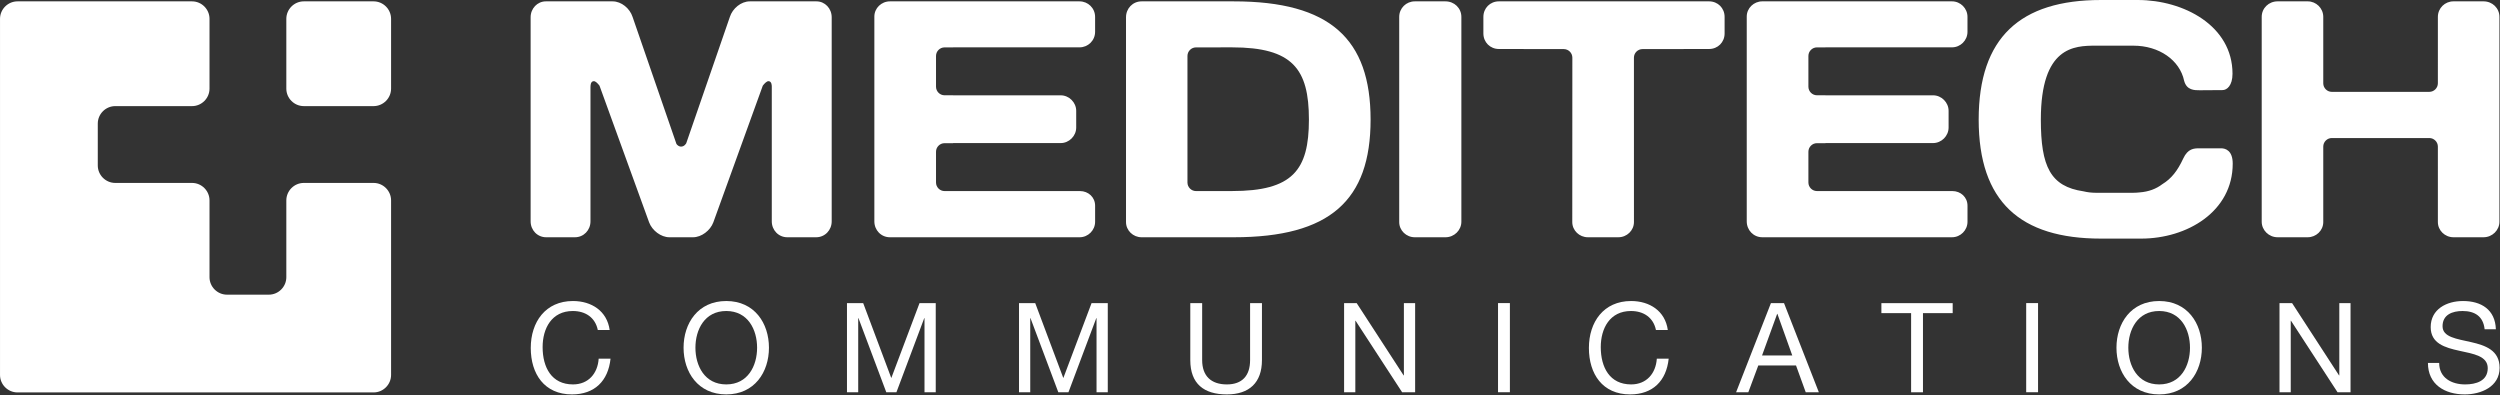
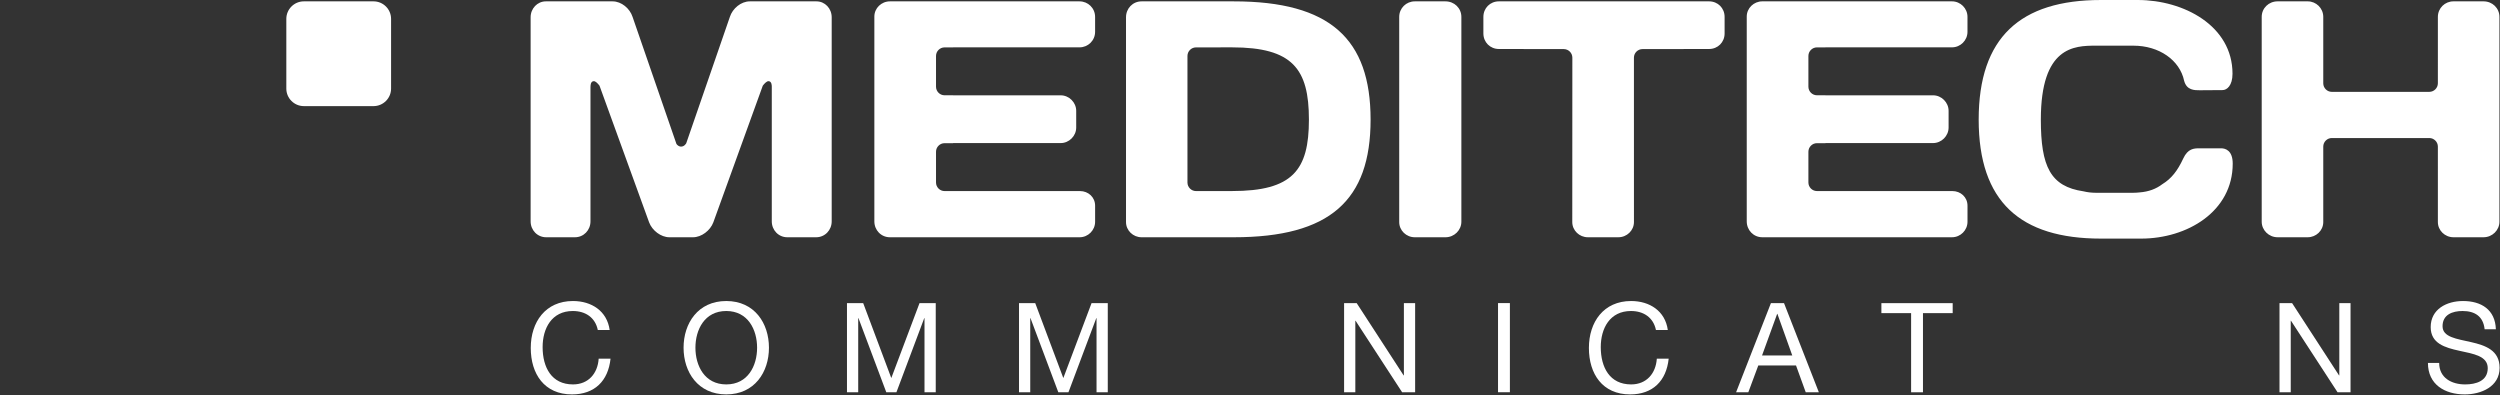
<svg xmlns="http://www.w3.org/2000/svg" width="100%" height="100%" viewBox="0 0 2658 420" version="1.1" xml:space="preserve" style="fill-rule:evenodd;clip-rule:evenodd;stroke-linejoin:round;stroke-miterlimit:2;">
  <rect x="0" y="0" width="2658" height="420" fill="#333333" stroke="none" />
  <g transform="matrix(2.759,0,0,2.759,1536.85,252.255)">
    <path d="M0,-90.905L-11.847,-90.905C-15.101,-90.905 -17.836,-88.301 -17.836,-84.917L-17.836,-5.857C-17.836,-2.604 -15.101,0 -11.847,0L0,0C3.385,0 6.118,-2.733 6.118,-5.989L6.118,-84.917C6.118,-88.301 3.385,-90.905 0,-90.905M-82.239,-17.809L-96.139,-17.798C-97.948,-17.798 -99.436,-19.286 -99.436,-21.095L-99.436,-69.872C-99.436,-71.68 -97.948,-73.168 -96.14,-73.168L-96.139,-73.168L-82.239,-73.181C-58.937,-73.181 -52.631,-64.868 -52.631,-45.341C-52.631,-25.815 -58.937,-17.809 -82.239,-17.809M-81.589,-90.905L-117.128,-90.905C-120.512,-90.905 -123.115,-88.171 -123.115,-84.786L-123.115,-5.857C-123.115,-2.604 -120.382,-0 -117.128,-0L-81.589,-0C-44.486,-0 -28.865,-14.228 -28.865,-45.341C-28.865,-76.455 -44.486,-90.905 -81.589,-90.905M-140.88,-17.804L-142.873,-17.804C-142.895,-17.804 -142.917,-17.798 -142.94,-17.798L-193.036,-17.798C-194.844,-17.799 -196.331,-19.286 -196.331,-21.094L-196.331,-32.959C-196.331,-34.767 -194.844,-36.254 -193.036,-36.254L-189.743,-36.254L-189.743,-36.294L-148.296,-36.294C-145.042,-36.294 -142.308,-39.027 -142.308,-42.281L-142.308,-48.71C-142.308,-51.964 -145.042,-54.699 -148.296,-54.699L-189.743,-54.699L-189.743,-54.711L-193.036,-54.711C-194.844,-54.711 -196.331,-56.198 -196.331,-58.006L-196.331,-69.873C-196.331,-71.681 -194.844,-73.168 -193.036,-73.168L-189.743,-73.168L-189.743,-73.184L-141.015,-73.184C-137.76,-73.184 -135.026,-75.789 -135.026,-79.173L-135.026,-84.917C-135.026,-88.301 -137.76,-90.905 -141.015,-90.905L-214.103,-90.905C-217.358,-90.905 -220.092,-88.301 -220.092,-85.047L-220.092,-6.118C-220.092,-2.733 -217.488,-0 -214.103,-0L-140.994,0C-137.718,0 -135.022,-2.696 -135.022,-5.972L-135.022,-12.169C-135.022,-15.422 -137.625,-17.804 -140.88,-17.804M-242.391,-90.905L-268.091,-90.905C-271.476,-90.905 -274.731,-88.171 -275.773,-84.917L-292.59,-36.219C-292.69,-36.037 -293.356,-34.937 -294.566,-34.937C-295.493,-34.937 -296.086,-35.581 -296.362,-35.967L-313.265,-84.917C-314.305,-88.171 -317.56,-90.905 -320.945,-90.905L-346.693,-90.905C-349.948,-90.905 -352.552,-88.171 -352.552,-84.786L-352.552,-6.118C-352.552,-2.733 -349.948,-0 -346.565,-0L-335.475,-0C-332.091,-0 -329.487,-2.733 -329.487,-6.118L-329.487,-58.006L-329.47,-58.014C-329.47,-58.014 -329.591,-60.153 -328.205,-60.153C-327.514,-60.153 -326.677,-59.287 -326.012,-58.419L-306.886,-5.729C-305.713,-2.604 -302.33,0 -299.075,0L-289.961,0C-286.708,0 -283.322,-2.604 -282.151,-5.729L-263.088,-58.41C-262.421,-59.28 -261.58,-60.153 -260.887,-60.153C-259.5,-60.153 -259.623,-58.014 -259.623,-58.014L-259.618,-58.013L-259.618,-6.118C-259.618,-2.733 -257.015,0 -253.631,0L-242.523,0C-239.138,0 -236.533,-2.733 -236.533,-6.118L-236.533,-84.786C-236.533,-88.171 -239.138,-90.905 -242.391,-90.905" style="fill:white;" />
  </g>
  <g transform="matrix(2.759,0,0,2.759,2075.68,50.56)">
    <path d="M0,55.297L-1.993,55.297C-2.017,55.297 -2.036,55.302 -2.06,55.302L-52.156,55.302C-53.963,55.301 -55.45,53.814 -55.45,52.007L-55.45,40.142C-55.45,38.335 -53.963,36.848 -52.156,36.847L-48.863,36.847L-48.863,36.807L-7.416,36.807C-4.163,36.807 -1.427,34.074 -1.427,30.82L-1.427,24.391C-1.427,21.136 -4.163,18.402 -7.416,18.402L-48.863,18.402L-48.863,18.39L-52.156,18.39C-53.963,18.389 -55.45,16.902 -55.45,15.095L-55.45,3.228C-55.45,1.421 -53.963,-0.066 -52.156,-0.067L-48.863,-0.067L-48.863,-0.083L-0.12,-0.083C3.156,-0.083 5.852,-2.779 5.852,-6.055L5.852,-11.832C5.852,-15.108 3.156,-17.804 -0.12,-17.804L-73.224,-17.804C-76.478,-17.804 -79.211,-15.2 -79.211,-11.946L-79.211,66.983C-79.211,70.368 -76.609,73.101 -73.224,73.101L-0.113,73.101C3.163,73.101 5.858,70.406 5.858,67.13L5.858,60.932C5.858,57.679 3.256,55.297 0,55.297M204.726,-17.804L193.11,-17.804C189.854,-17.804 187.121,-15.2 187.121,-11.816L187.118,13.775L187.118,13.776C187.118,15.584 185.63,17.072 183.822,17.072L146.25,17.072C144.442,17.072 142.954,15.584 142.954,13.776L142.954,-11.96C142.886,-15.192 140.205,-17.811 136.973,-17.804L125.351,-17.804C121.969,-17.804 119.234,-15.2 119.234,-11.816L119.234,67.112C119.234,70.368 121.969,73.101 125.351,73.101L136.973,73.101C140.181,73.101 142.876,70.572 142.954,67.383L142.954,38.164C142.954,36.356 144.442,34.868 146.25,34.868L183.822,34.868C185.63,34.868 187.118,36.356 187.118,38.164L187.121,67.243C187.121,70.497 189.854,73.101 193.11,73.101L204.726,73.101C208.108,73.101 210.841,70.368 210.841,67.112L210.841,-11.816C210.841,-15.2 208.108,-17.804 204.726,-17.804M103.583,38.824L95.306,38.824C93.137,38.824 90.779,38.896 88.985,42.78C86.793,47.498 84.425,50.528 80.911,52.666C78.594,54.434 75.735,55.541 72.251,55.81C71.444,55.906 70.623,55.962 69.789,55.962L55.286,55.962C53.656,55.962 52.071,55.764 50.547,55.402C37.823,53.538 34.122,45.861 34.122,27.76C34.122,-0.389 46.961,-0.726 55.286,-0.726L69.789,-0.726C79.697,-0.726 87.66,4.834 89.347,12.819C90.336,16.519 93.4,16.455 95.379,16.455L104.139,16.394C105.831,16.394 107.982,14.659 107.982,10.093C107.982,-8.394 89.189,-18.324 71.484,-18.324L57.293,-18.324C26.18,-18.324 10.168,-3.874 10.168,27.76C10.168,59.393 26.18,73.621 57.293,73.621L72.785,73.621C90.489,73.621 108.063,63.209 108.063,44.724C108.063,39.674 105.276,38.824 103.583,38.824M-93.729,-17.804L-174.713,-17.804C-178.095,-17.804 -180.699,-15.2 -180.699,-11.816L-180.699,-5.433C-180.699,-2.048 -178.095,0.555 -174.713,0.555L-149.71,0.593L-149.709,0.593C-147.901,0.593 -146.414,2.08 -146.414,3.888L-146.444,67.243C-146.444,70.497 -143.711,73.101 -140.457,73.101L-128.664,73.101C-125.41,73.101 -122.677,70.497 -122.677,67.243L-122.685,3.888C-122.685,2.08 -121.198,0.593 -119.39,0.593L-119.389,0.593L-93.729,0.555C-90.344,0.555 -87.743,-2.048 -87.743,-5.433L-87.743,-11.816C-87.743,-15.2 -90.344,-17.804 -93.729,-17.804" style="fill:white;" />
  </g>
  <g transform="matrix(2.759,0,0,2.759,397.23,224.185)">
-     <path d="M0,-10.763L-26.909,-10.763C-30.6,-10.762 -33.637,-7.725 -33.638,-4.034L-33.638,25.567C-33.638,29.257 -36.675,32.294 -40.365,32.295L-56.511,32.295C-60.202,32.294 -63.238,29.257 -63.239,25.566L-63.239,-4.035C-63.239,-7.726 -66.276,-10.763 -69.967,-10.763L-99.569,-10.763C-103.259,-10.763 -106.296,-13.8 -106.296,-17.49L-106.296,-33.636C-106.296,-37.326 -103.259,-40.363 -99.569,-40.363L-69.967,-40.363C-66.276,-40.363 -63.239,-43.4 -63.239,-47.091L-63.239,-74.002C-63.239,-77.693 -66.276,-80.73 -69.967,-80.73L-137.242,-80.73C-140.933,-80.729 -143.969,-77.692 -143.97,-74.001L-143.97,63.242C-143.969,66.932 -140.932,69.968 -137.242,69.967L0.002,69.967C3.692,69.967 6.728,66.932 6.729,63.242L6.729,-4.034C6.728,-7.725 3.691,-10.762 -0,-10.763" style="fill:white;" />
-   </g>
+     </g>
  <g transform="matrix(2.759,0,0,2.759,397.23,112.818)">
    <path d="M0,-40.367L-26.909,-40.367C-30.6,-40.366 -33.637,-37.329 -33.638,-33.638L-33.638,-6.729C-33.637,-3.038 -30.6,-0.001 -26.909,0L0,0C3.691,-0.001 6.728,-3.038 6.729,-6.729L6.729,-33.638C6.728,-37.329 3.691,-40.366 -0,-40.367" style="fill:white;" />
  </g>
  <g transform="matrix(2.759,0,0,2.759,635.584,388.54)">
    <path d="M0,-13.664C-1.01,-18.524 -4.811,-20.976 -9.622,-20.976C-17.801,-20.976 -21.265,-14.242 -21.265,-7.073C-21.265,0.768 -17.801,7.311 -9.574,7.311C-3.609,7.311 -0.048,3.078 0.336,-2.599L4.907,-2.599C3.993,6.013 -1.251,11.161 -9.959,11.161C-20.591,11.161 -25.835,3.271 -25.835,-6.736C-25.835,-16.743 -20.158,-24.825 -9.574,-24.825C-2.406,-24.825 3.56,-20.976 4.57,-13.664L0,-13.664Z" style="fill:white;fill-rule:nonzero;" />
  </g>
  <g transform="matrix(2.759,0,0,2.759,772.16,330.665)">
    <path d="M0,28.287C8.371,28.287 11.883,21.071 11.883,14.143C11.883,7.215 8.371,-0.001 0,-0.001C-8.371,-0.001 -11.883,7.215 -11.883,14.143C-11.883,21.071 -8.371,28.287 0,28.287M0,-3.849C10.921,-3.849 16.454,4.762 16.454,14.143C16.454,23.524 10.921,32.136 0,32.136C-10.921,32.136 -16.453,23.524 -16.453,14.143C-16.453,4.762 -10.921,-3.849 0,-3.849" style="fill:white;fill-rule:nonzero;" />
  </g>
  <g transform="matrix(2.759,0,0,2.759,900.505,417.08)">
    <path d="M0,-34.35L6.254,-34.35L17.079,-5.485L27.952,-34.35L34.206,-34.35L34.206,0L29.876,0L29.876,-28.577L29.78,-28.577L19.051,0L15.154,0L4.426,-28.577L4.33,-28.577L4.33,0L0,0L0,-34.35Z" style="fill:white;fill-rule:nonzero;" />
  </g>
  <g transform="matrix(2.759,0,0,2.759,1083.41,417.08)">
    <path d="M0,-34.35L6.254,-34.35L17.079,-5.485L27.952,-34.35L34.206,-34.35L34.206,0L29.876,0L29.876,-28.577L29.78,-28.577L19.051,0L15.154,0L4.426,-28.577L4.33,-28.577L4.33,0L0,0L0,-34.35Z" style="fill:white;fill-rule:nonzero;" />
  </g>
  <g transform="matrix(2.759,0,0,2.759,1341.71,358.808)">
-     <path d="M0,8.707C0,17.415 -4.907,21.937 -13.519,21.937C-22.371,21.937 -27.615,17.848 -27.615,8.707L-27.615,-13.23L-23.044,-13.23L-23.044,8.707C-23.044,14.816 -19.628,18.088 -13.519,18.088C-7.698,18.088 -4.57,14.816 -4.57,8.707L-4.57,-13.23L0,-13.23L0,8.707Z" style="fill:white;fill-rule:nonzero;" />
-   </g>
+     </g>
  <g transform="matrix(2.759,0,0,2.759,1429.04,417.08)">
    <path d="M0,-34.35L4.859,-34.35L22.948,-6.496L23.044,-6.496L23.044,-34.35L27.375,-34.35L27.375,0L22.371,0L4.426,-27.567L4.33,-27.567L4.33,0L0,0L0,-34.35Z" style="fill:white;fill-rule:nonzero;" />
  </g>
  <g transform="matrix(2.759,0,0,2.759,-1319.67,-959.777)">
    <rect x="1055.59" y="464.67" width="4.571" height="34.35" style="fill:white;" />
  </g>
  <g transform="matrix(2.759,0,0,2.759,1760.6,388.54)">
-     <path d="M0,-13.664C-1.01,-18.524 -4.811,-20.976 -9.622,-20.976C-17.801,-20.976 -21.264,-14.242 -21.264,-7.073C-21.264,0.768 -17.801,7.311 -9.574,7.311C-3.608,7.311 -0.049,3.078 0.337,-2.599L4.907,-2.599C3.993,6.013 -1.251,11.161 -9.959,11.161C-20.591,11.161 -25.835,3.271 -25.835,-6.736C-25.835,-16.743 -20.158,-24.825 -9.574,-24.825C-2.406,-24.825 3.56,-20.976 4.57,-13.664L0,-13.664Z" style="fill:white;fill-rule:nonzero;" />
+     <path d="M0,-13.664C-1.01,-18.524 -4.811,-20.976 -9.622,-20.976C-17.801,-20.976 -21.264,-14.242 -21.264,-7.073C-21.264,0.768 -17.801,7.311 -9.574,7.311C-3.608,7.311 -0.049,3.078 0.337,-2.599L4.907,-2.599C3.993,6.013 -1.251,11.161 -9.959,11.161C-20.591,11.161 -25.835,3.271 -25.835,-6.736C-25.835,-16.743 -20.158,-24.825 -9.574,-24.825C-2.406,-24.825 3.56,-20.976 4.57,-13.664Z" style="fill:white;fill-rule:nonzero;" />
  </g>
  <g transform="matrix(2.759,0,0,2.759,1873.41,361.457)">
    <path d="M0,5.966L11.643,5.966L5.918,-10.054L5.822,-10.054L0,5.966ZM3.416,-14.192L8.468,-14.192L21.891,20.158L16.838,20.158L13.086,9.814L-1.443,9.814L-5.292,20.158L-10.006,20.158L3.416,-14.192Z" style="fill:white;fill-rule:nonzero;" />
  </g>
  <g transform="matrix(2.759,0,0,2.759,2031.89,406.46)">
    <path d="M0,-26.653L-11.45,-26.653L-11.45,-30.501L16.02,-30.501L16.02,-26.653L4.57,-26.653L4.57,3.848L0,3.848L0,-26.653Z" style="fill:white;fill-rule:nonzero;" />
  </g>
  <g transform="matrix(2.759,0,0,2.759,-1319.67,-959.777)">
-     <rect x="1259.12" y="464.67" width="4.571" height="34.35" style="fill:white;" />
-   </g>
+     </g>
  <g transform="matrix(2.759,0,0,2.759,2295.62,330.665)">
-     <path d="M0,28.287C8.371,28.287 11.883,21.071 11.883,14.143C11.883,7.215 8.371,-0.001 0,-0.001C-8.371,-0.001 -11.883,7.215 -11.883,14.143C-11.883,21.071 -8.371,28.287 0,28.287M0,-3.849C10.921,-3.849 16.453,4.762 16.453,14.143C16.453,23.524 10.921,32.136 0,32.136C-10.921,32.136 -16.453,23.524 -16.453,14.143C-16.453,4.762 -10.921,-3.849 0,-3.849" style="fill:white;fill-rule:nonzero;" />
-   </g>
+     </g>
  <g transform="matrix(2.759,0,0,2.759,2423.57,417.08)">
    <path d="M0,-34.35L4.859,-34.35L22.949,-6.496L23.045,-6.496L23.045,-34.35L27.375,-34.35L27.375,0L22.371,0L4.426,-27.567L4.33,-27.567L4.33,0L0,0L0,-34.35Z" style="fill:white;fill-rule:nonzero;" />
  </g>
  <g transform="matrix(2.759,0,0,2.759,2641.65,389.335)">
    <path d="M0,-14.24C-0.529,-19.196 -3.752,-21.264 -8.516,-21.264C-12.412,-21.264 -16.213,-19.87 -16.213,-15.395C-16.213,-6.928 5.773,-12.894 5.773,0.625C5.773,7.938 -1.395,10.873 -7.649,10.873C-15.347,10.873 -21.842,7.072 -21.842,-1.251L-17.511,-1.251C-17.511,4.522 -12.701,7.023 -7.505,7.023C-3.368,7.023 1.203,5.725 1.203,0.77C1.203,-8.66 -20.783,-2.454 -20.783,-15.058C-20.783,-21.986 -14.625,-25.113 -8.323,-25.113C-1.298,-25.113 4.089,-21.794 4.33,-14.24L0,-14.24Z" style="fill:white;fill-rule:nonzero;" />
  </g>
</svg>